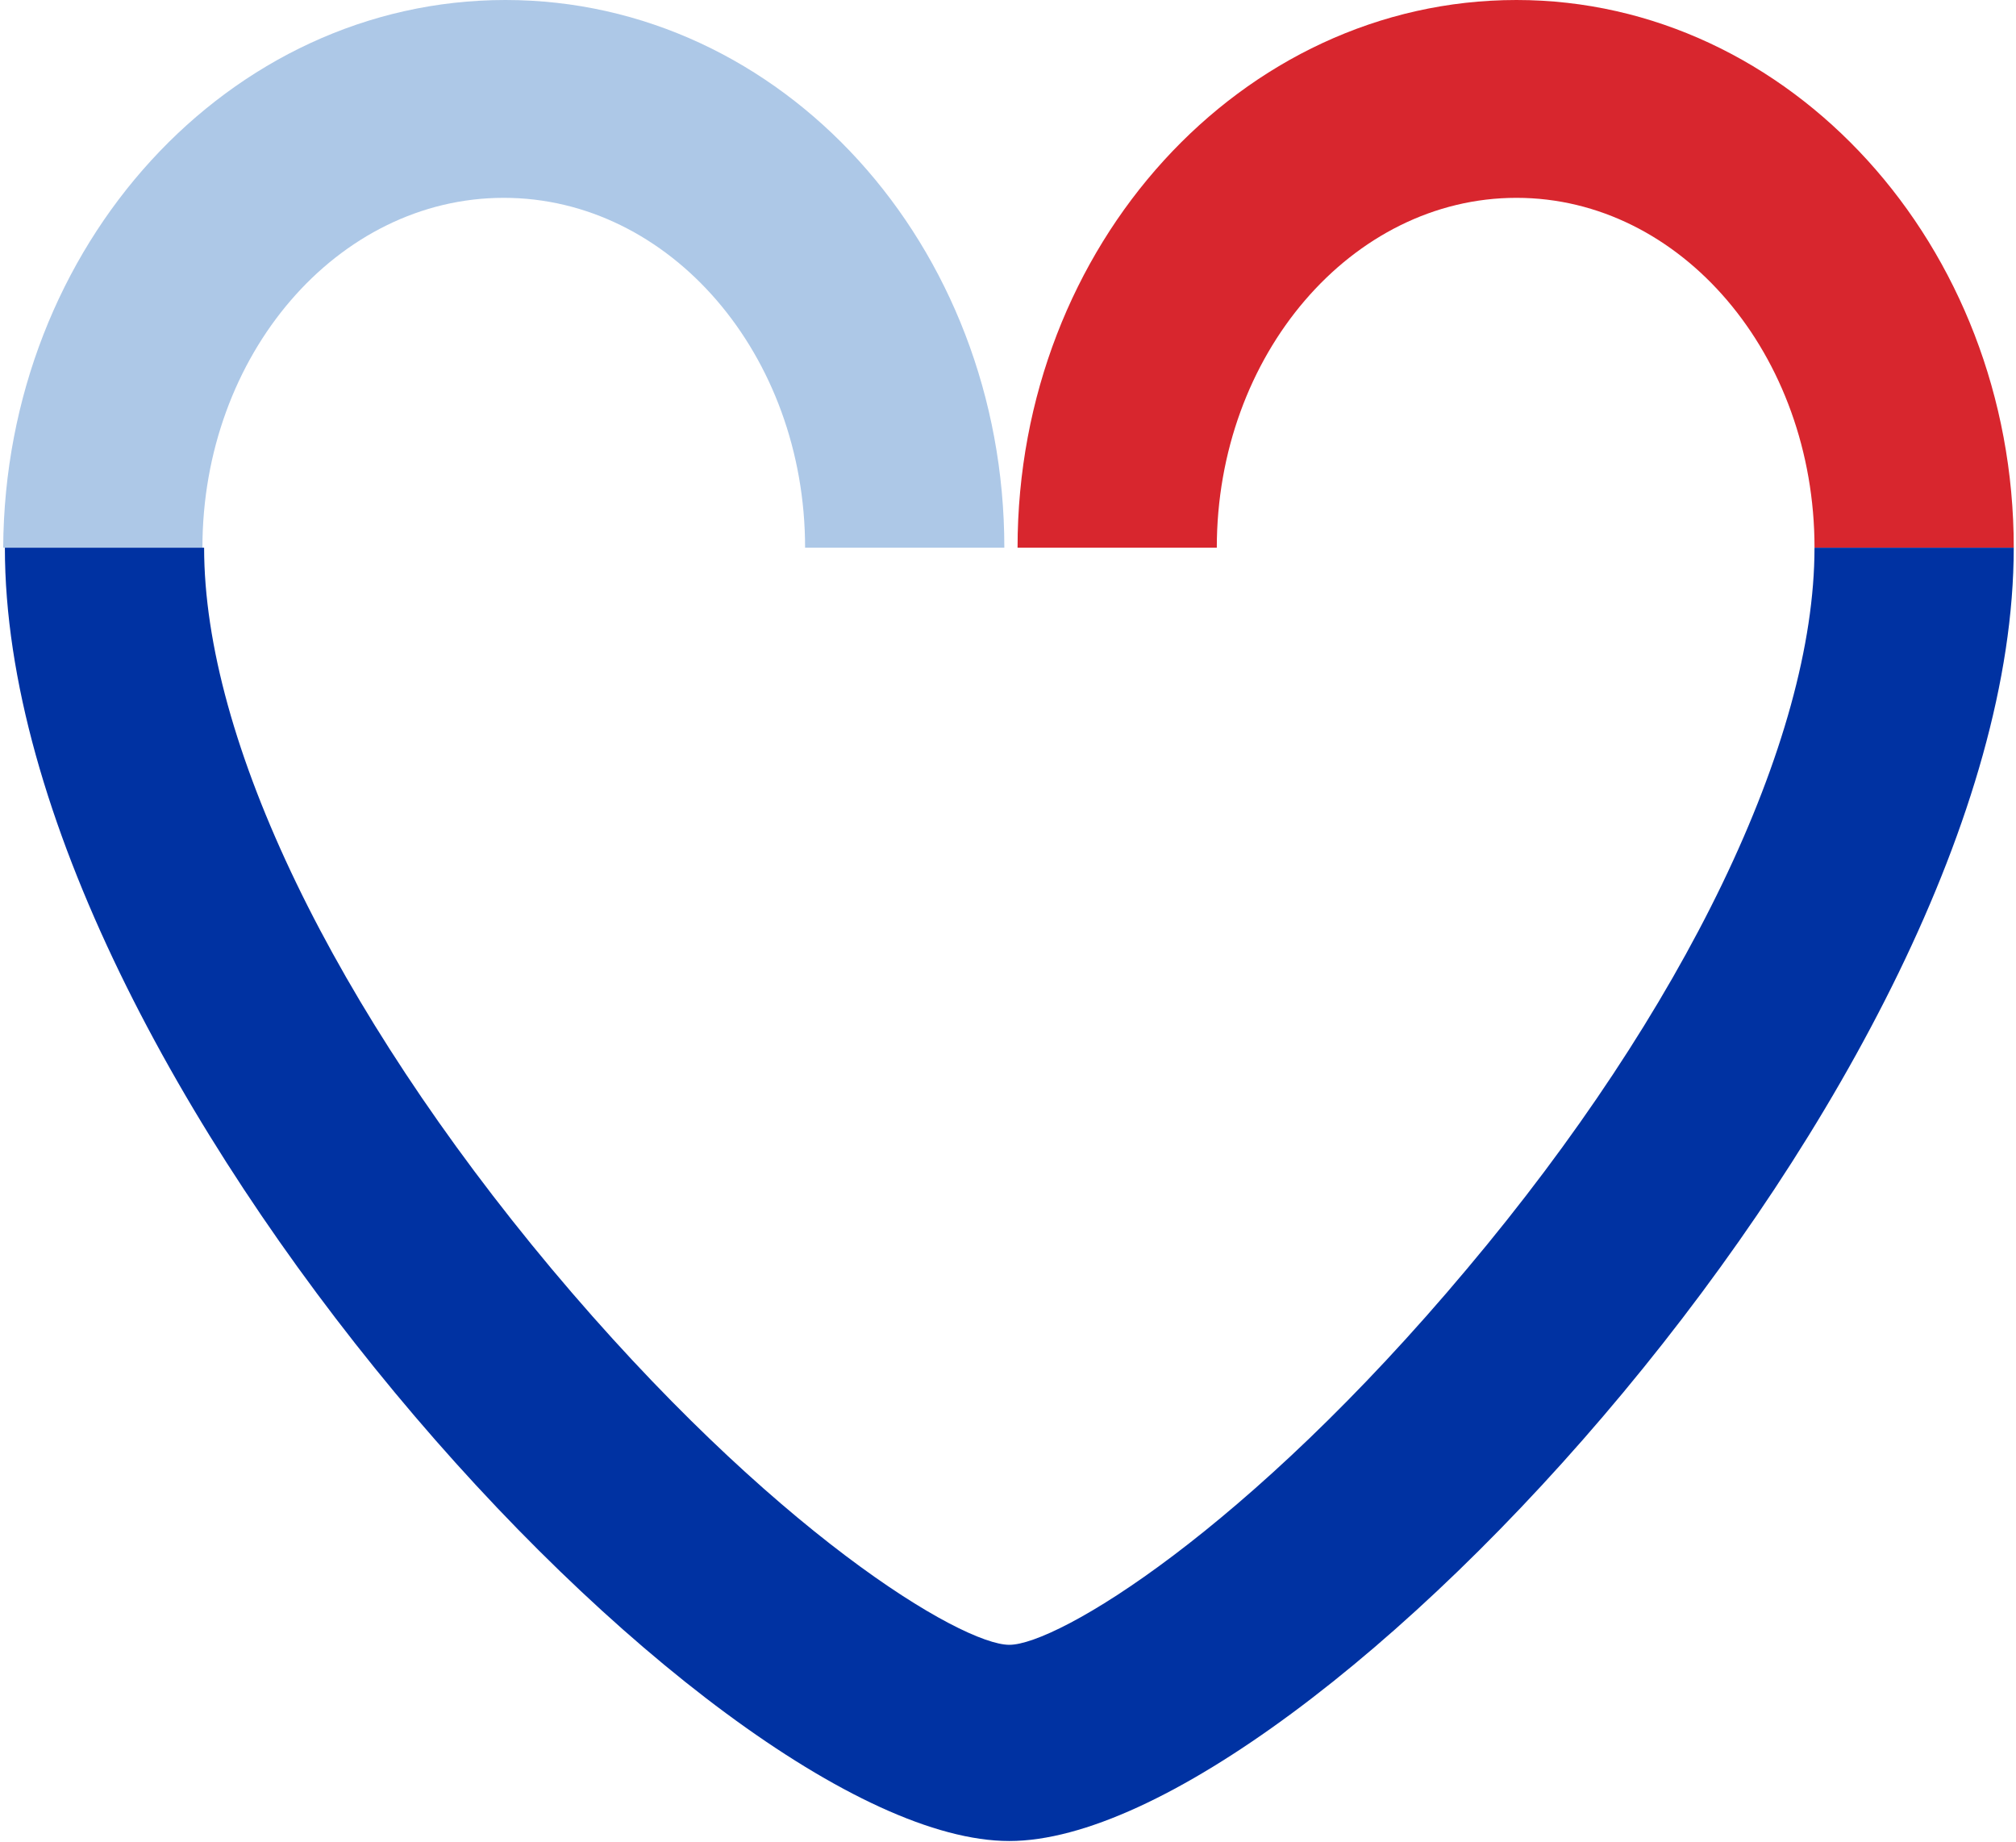
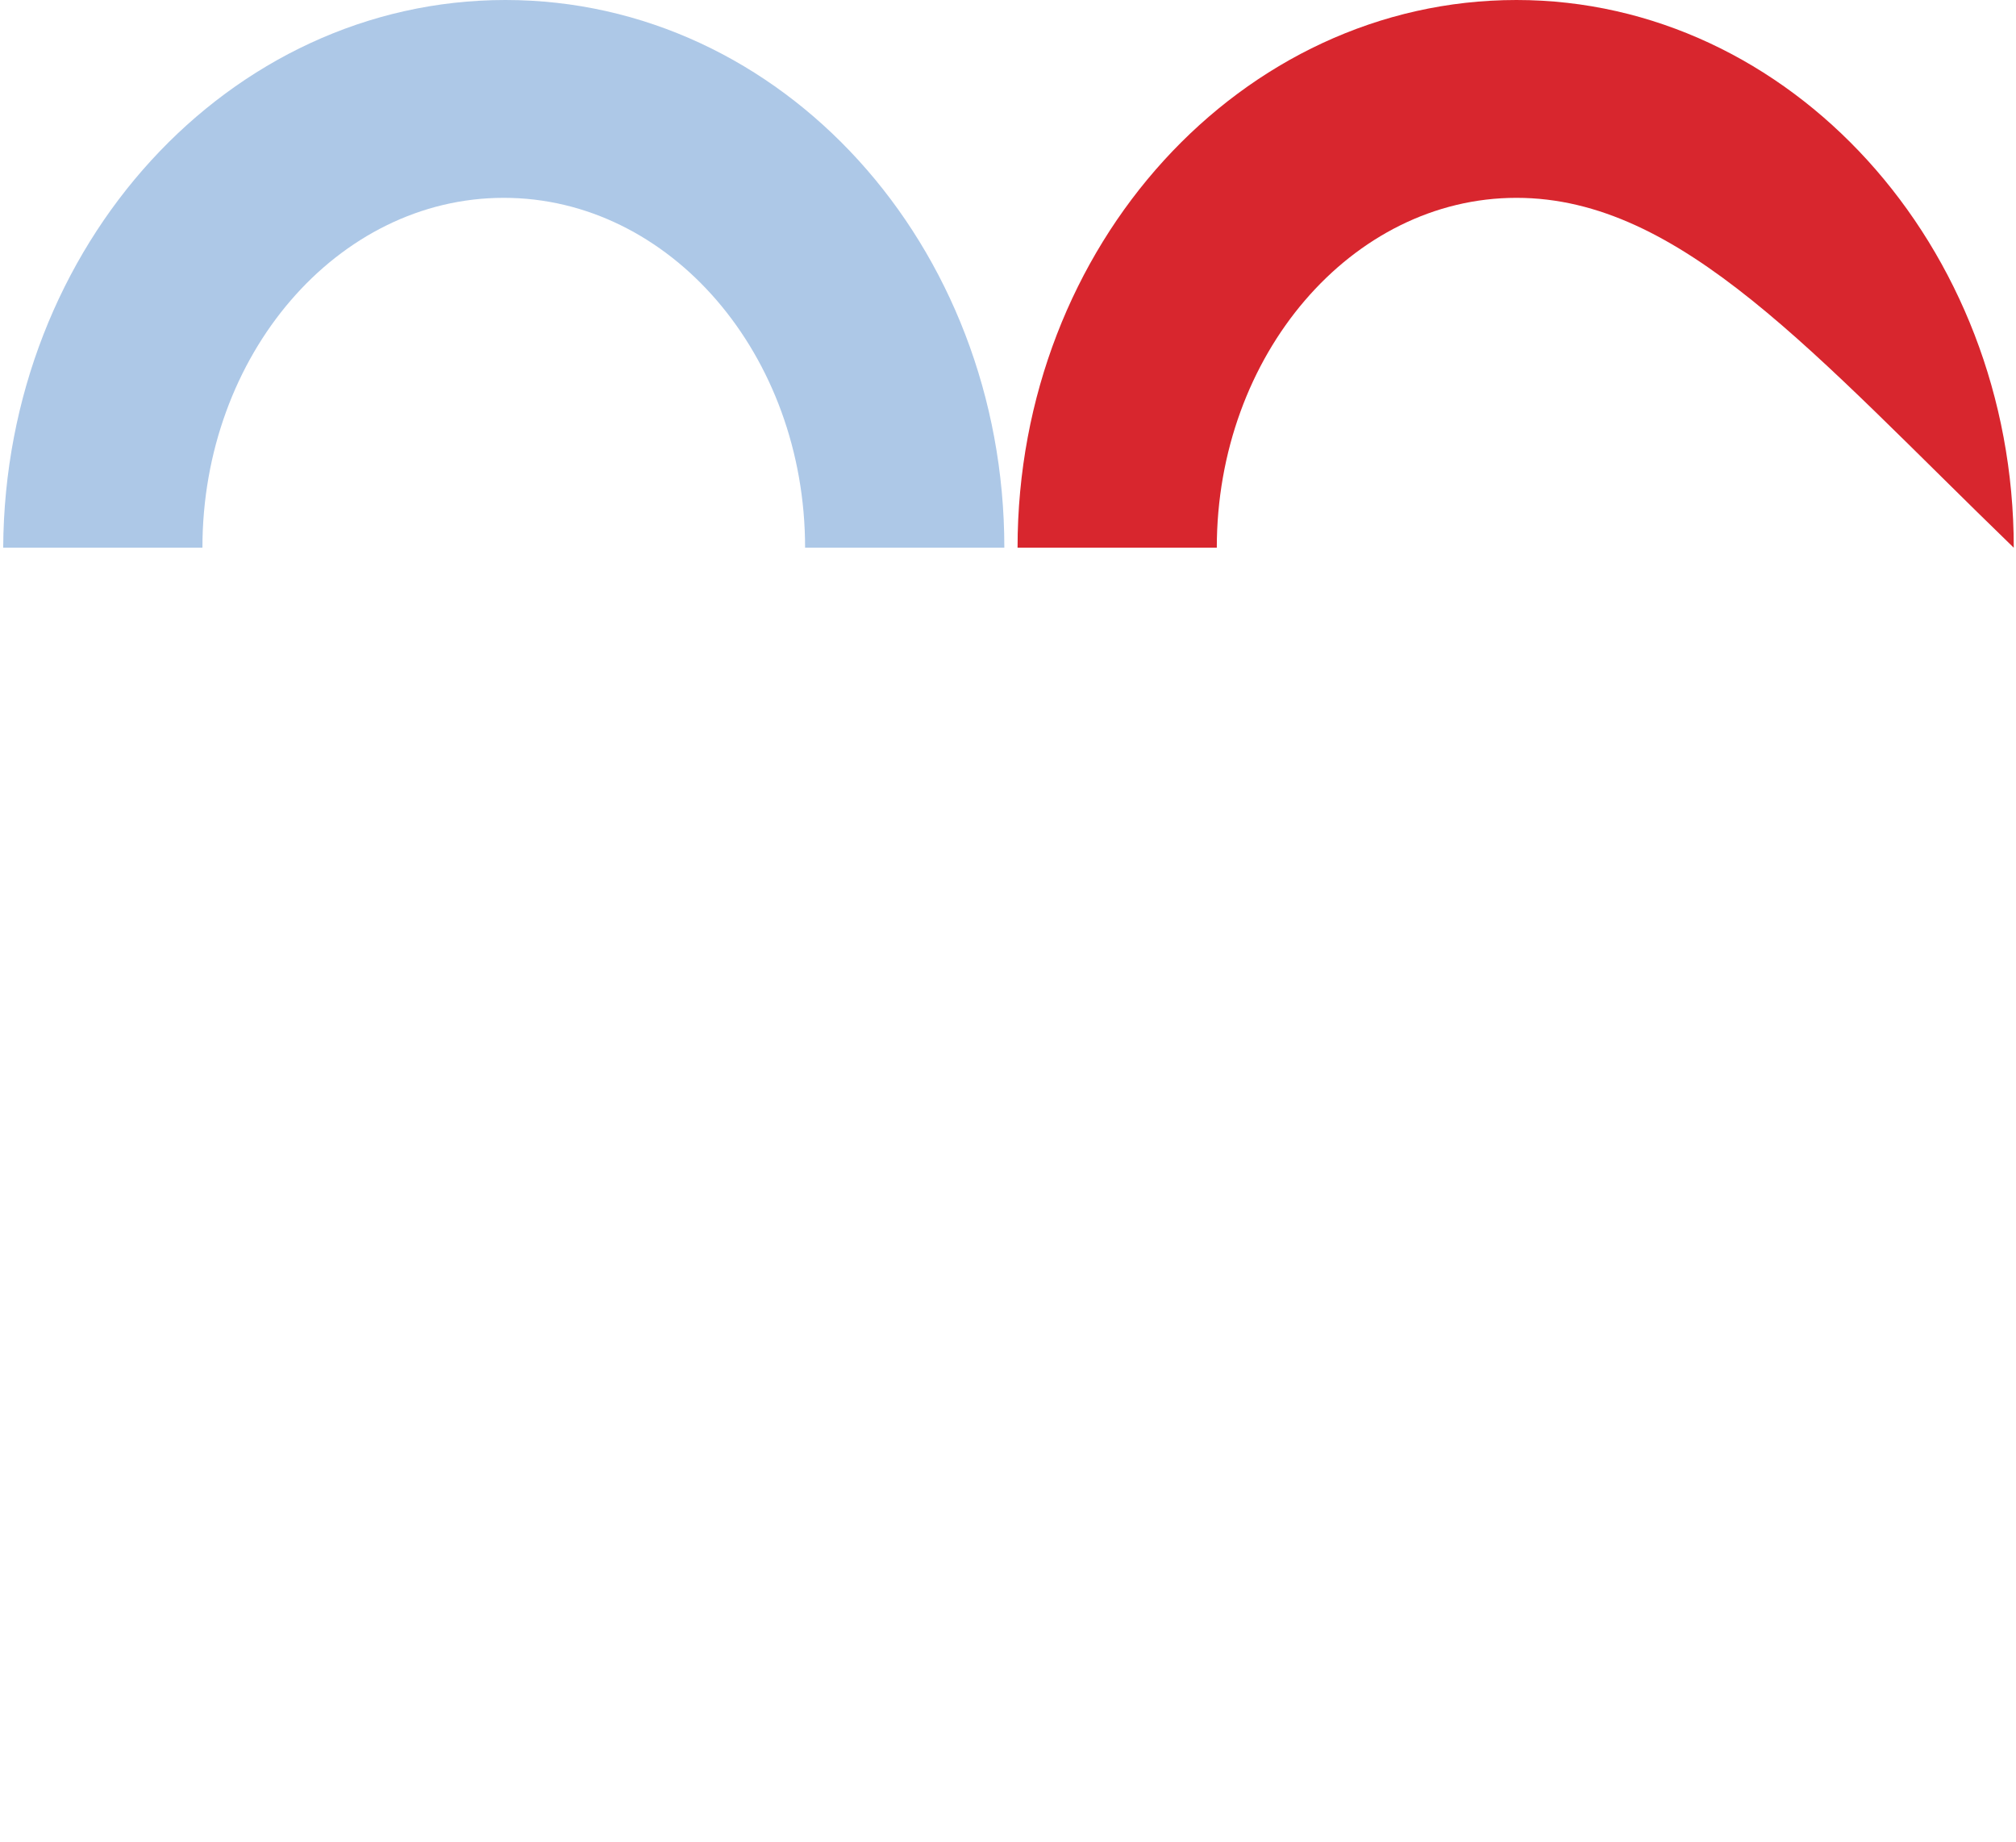
<svg xmlns="http://www.w3.org/2000/svg" width="243" height="222" viewBox="0 0 243 222" fill="none">
  <path d="M121.058 66.014H97.042C97.042 42.761 80.767 23.844 60.721 23.844C40.675 23.844 24.4 42.761 24.4 66.014H0.385C0.583 29.558 27.576 0 60.92 0C94.263 0 121.058 29.558 121.058 66.014Z" fill="#ADC8E7" />
-   <path d="M242.73 66.014H218.714C218.714 42.761 202.638 23.844 182.79 23.844C162.943 23.844 146.668 42.761 146.668 66.014H122.652C122.652 29.558 149.645 0 182.79 0C215.737 0 242.73 29.558 242.73 66.014Z" fill="#D8262E" />
-   <path d="M121.658 221.886C85.535 221.886 0.588 129.663 0.588 66.014H24.603C24.603 89.266 40.283 121.584 66.482 152.916C93.077 184.642 115.902 198.239 121.658 198.239C127.413 198.239 150.238 184.642 176.834 152.916C203.032 121.781 218.712 89.266 218.712 66.014H242.727C242.727 129.663 157.582 221.886 121.658 221.886Z" fill="#0032A2" />
+   <path d="M242.73 66.014C218.714 42.761 202.638 23.844 182.79 23.844C162.943 23.844 146.668 42.761 146.668 66.014H122.652C122.652 29.558 149.645 0 182.79 0C215.737 0 242.73 29.558 242.73 66.014Z" fill="#D8262E" />
</svg>